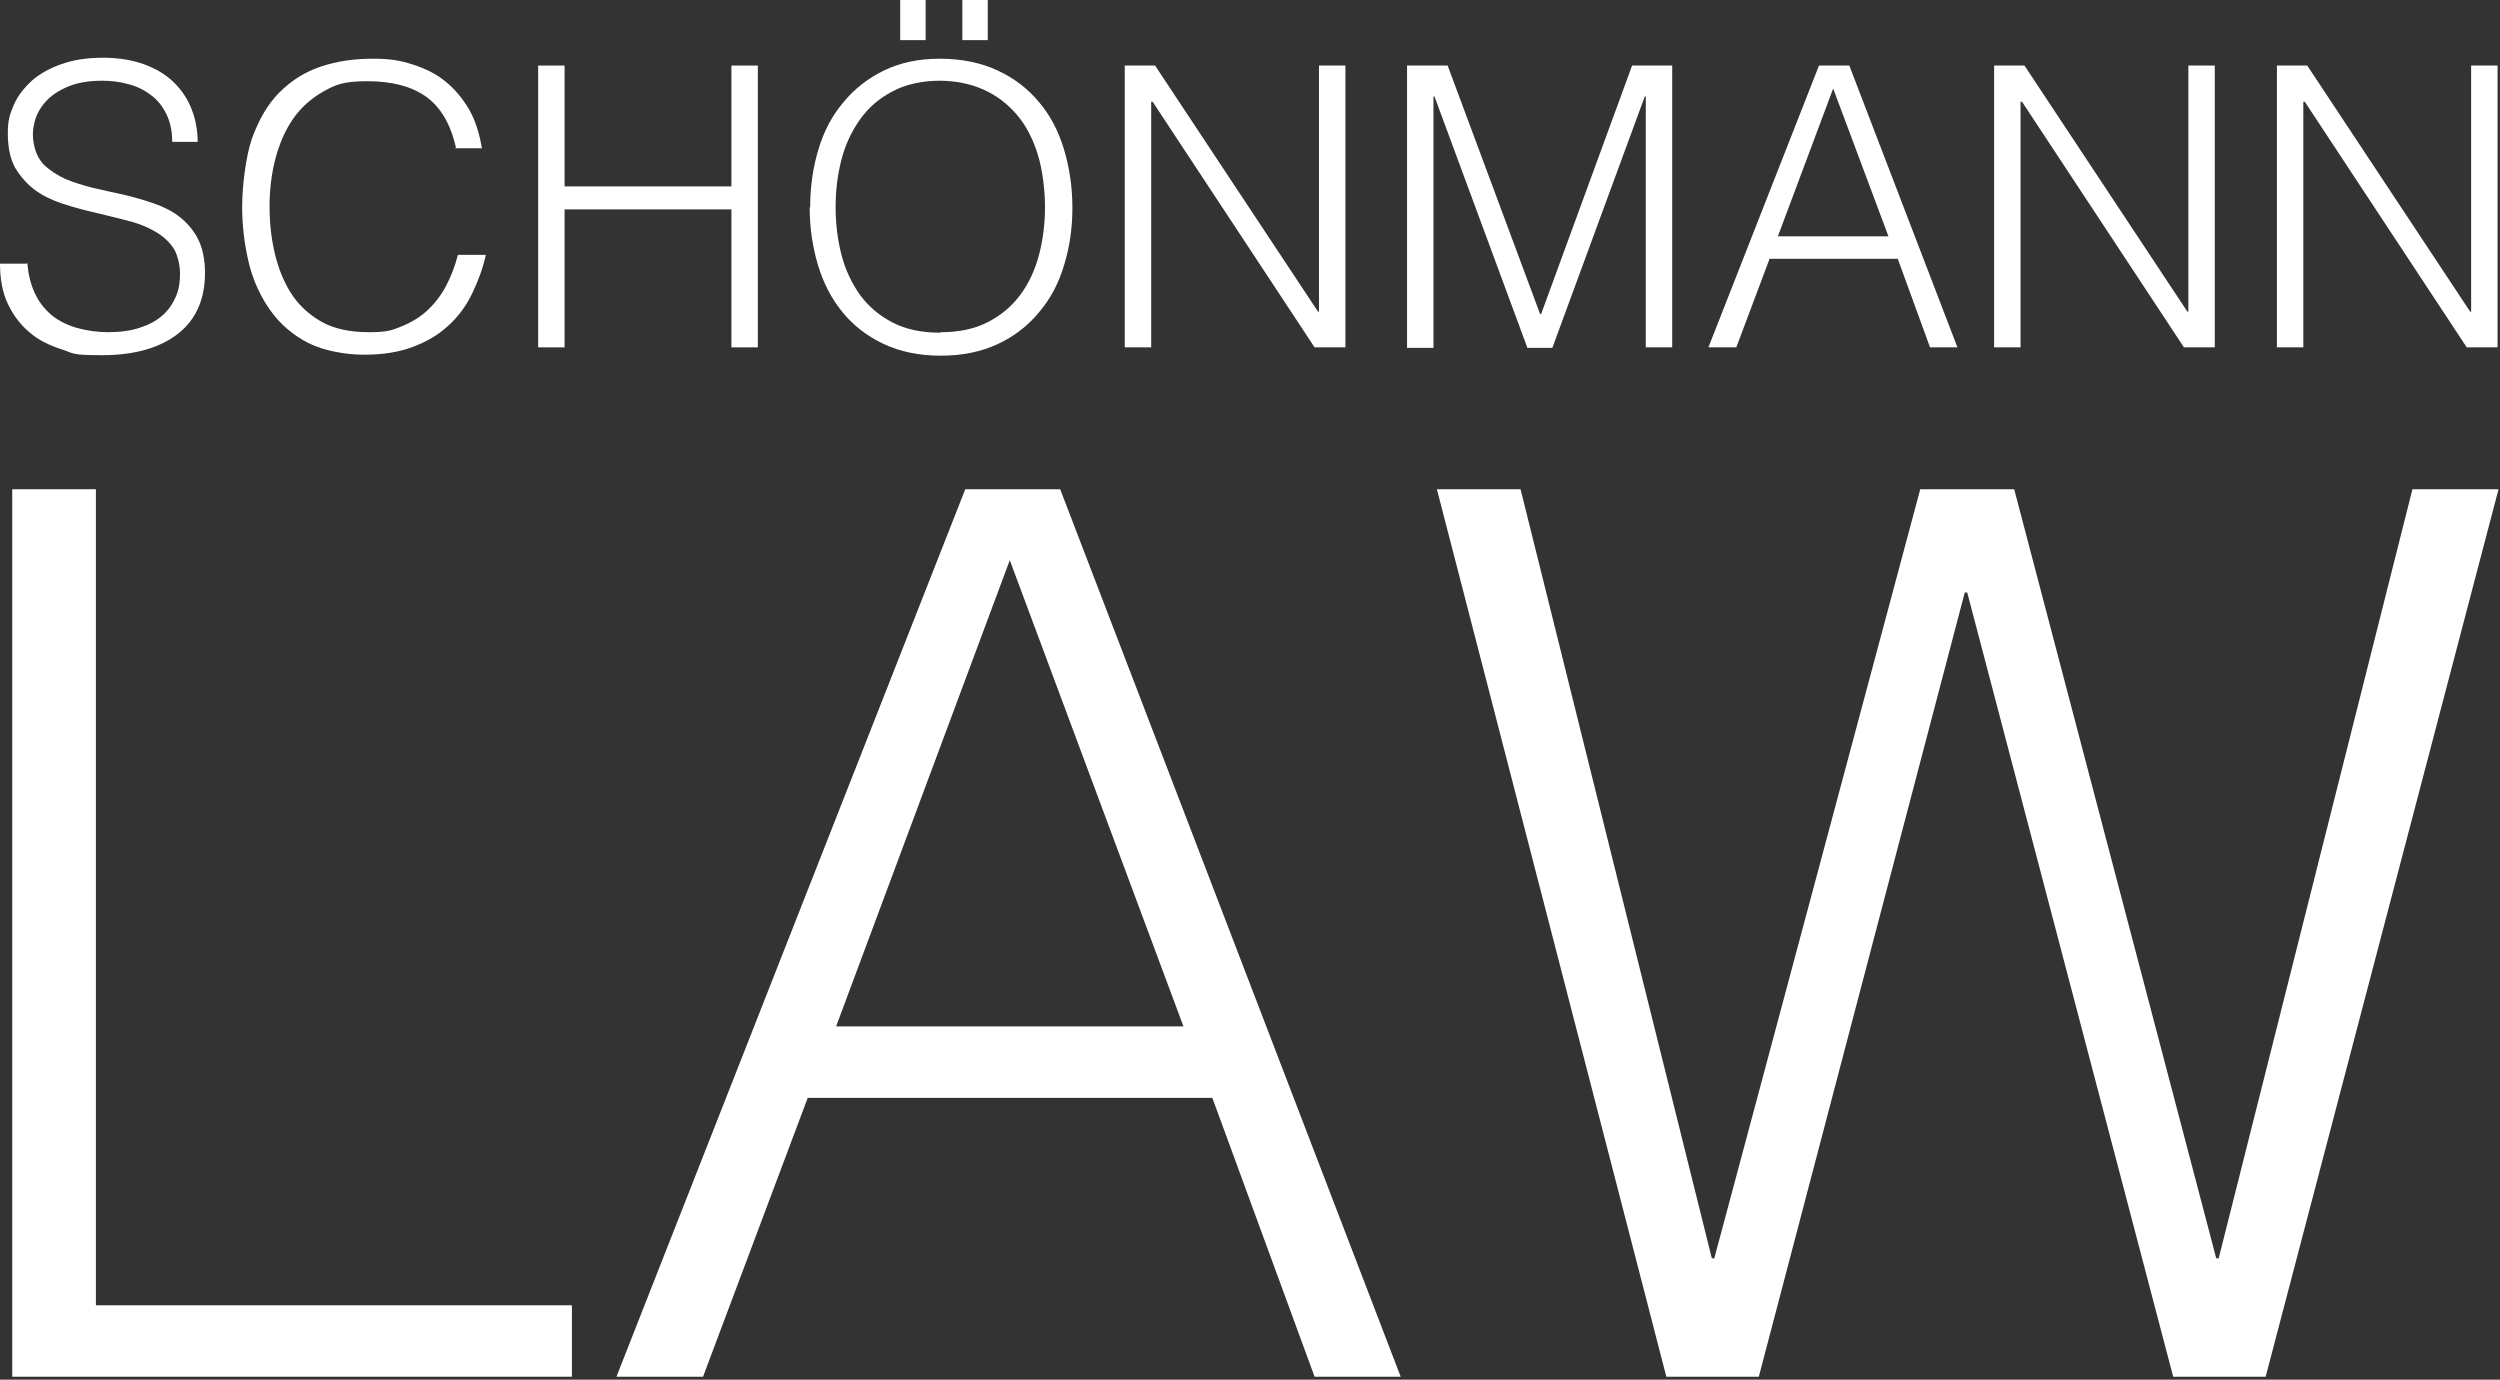
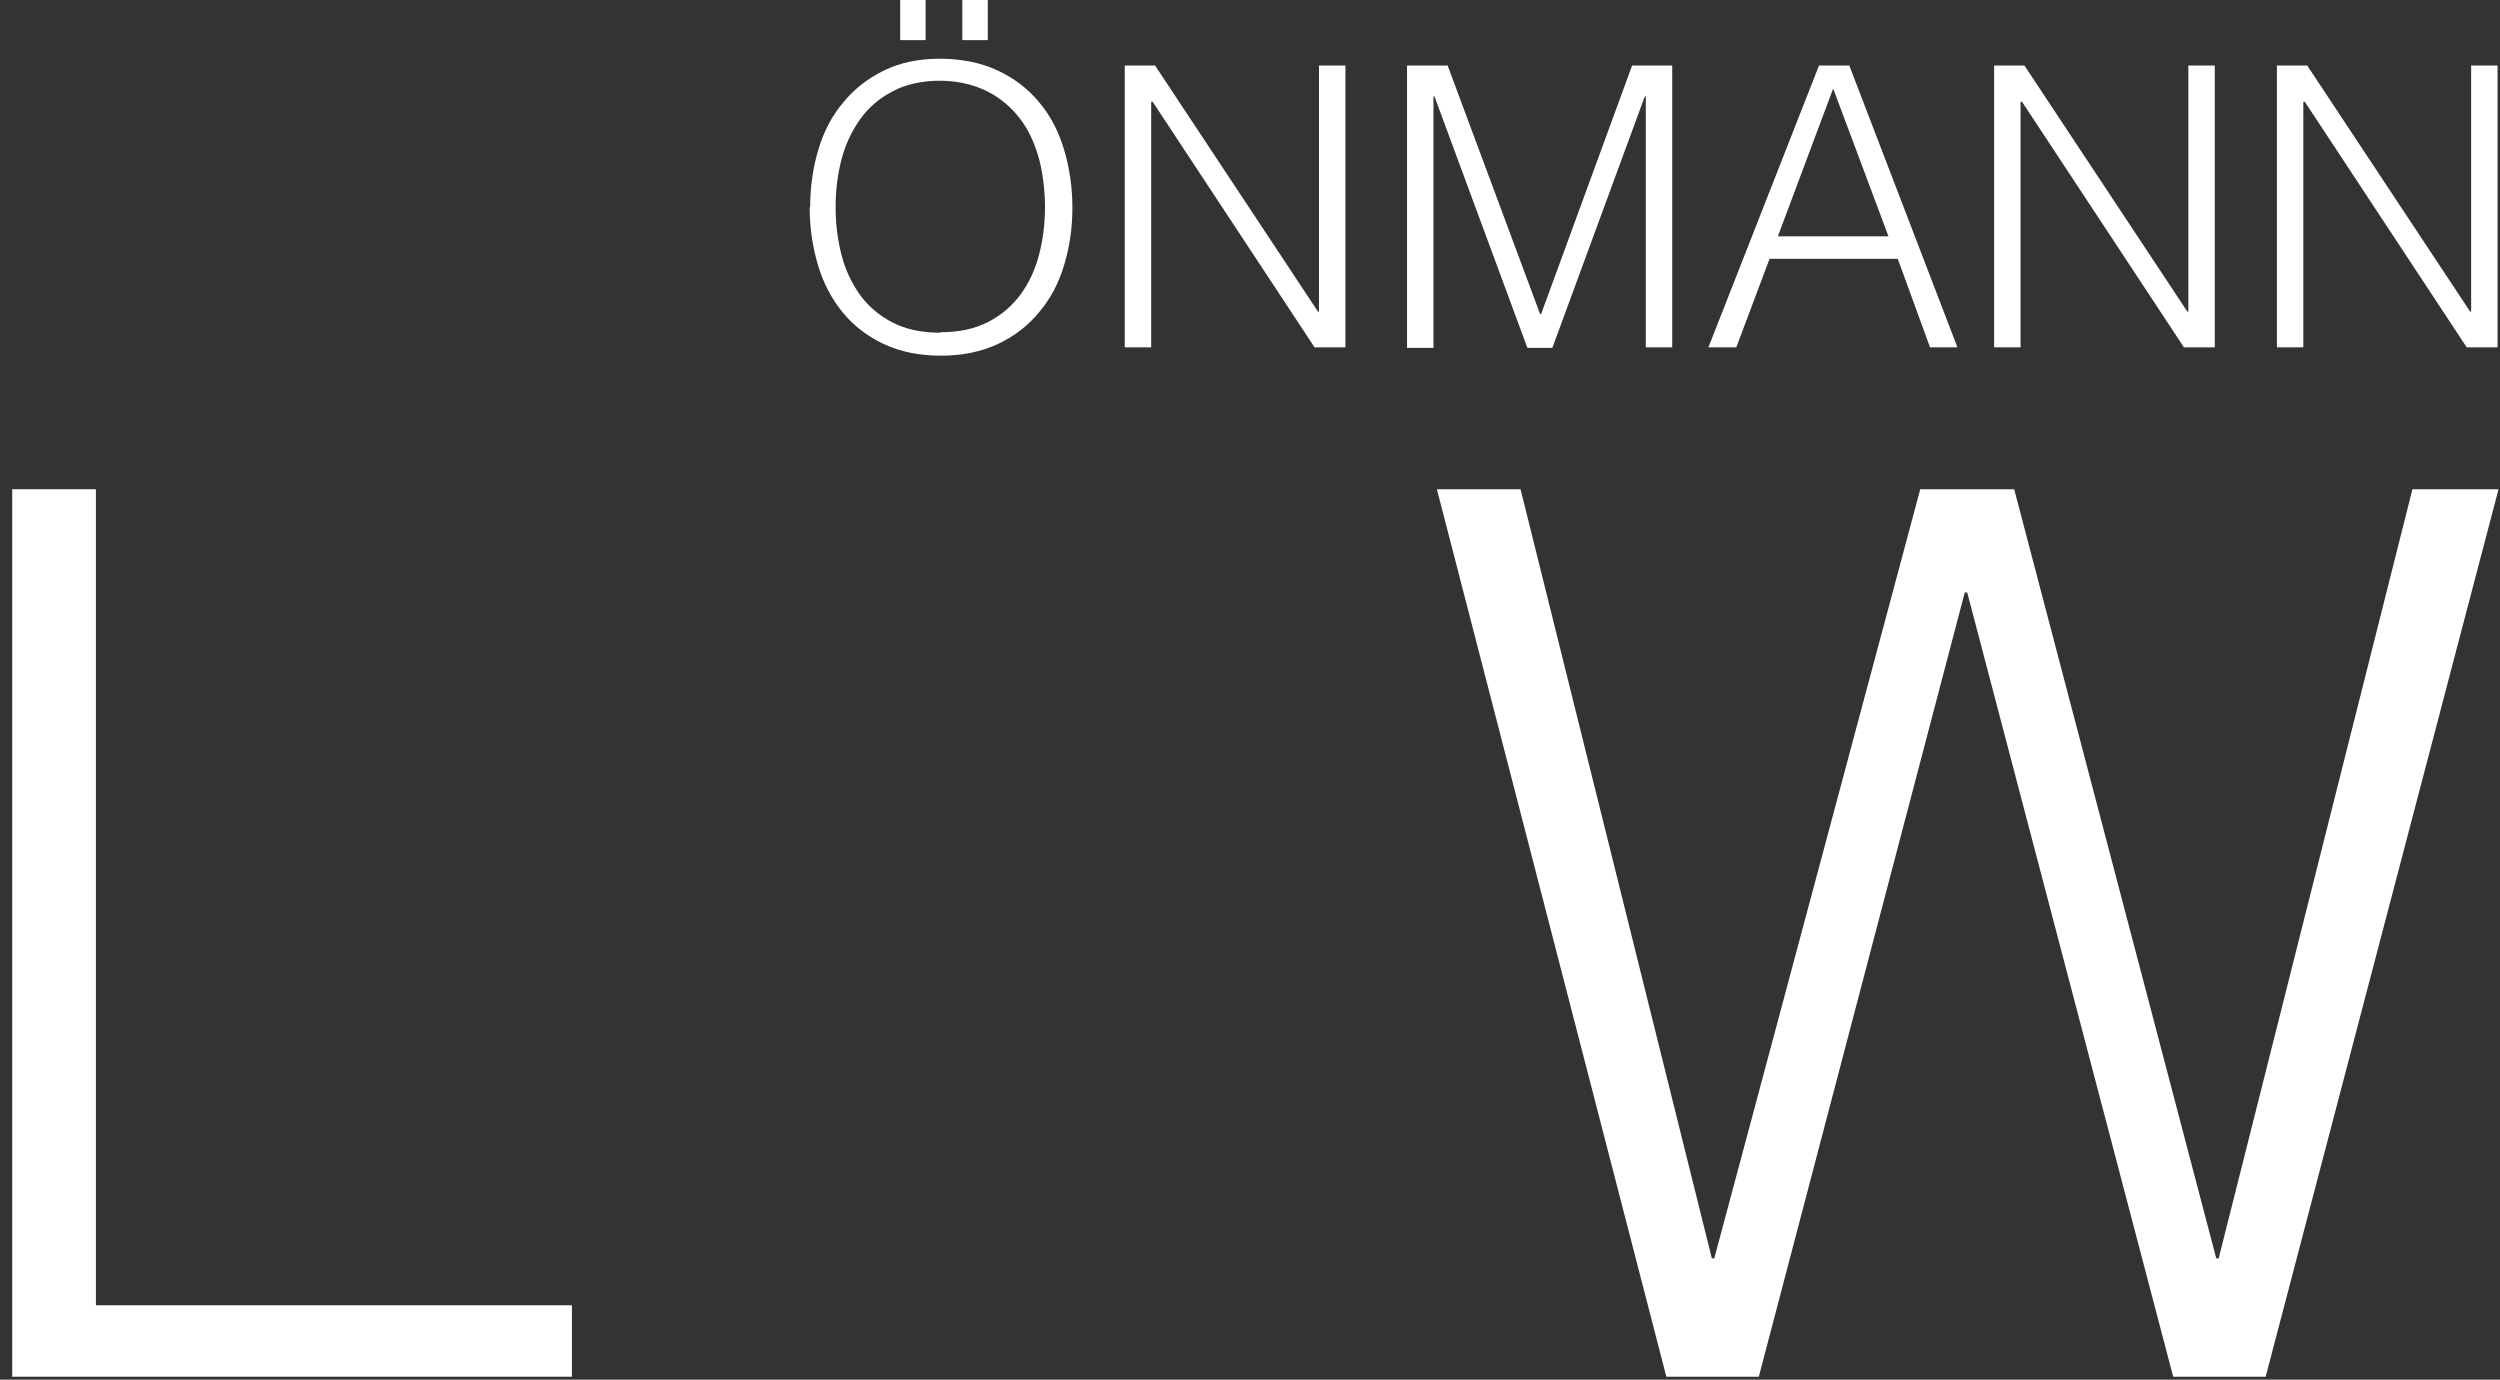
<svg xmlns="http://www.w3.org/2000/svg" width="100%" height="100%" viewBox="0 0 511 282" version="1.1" xml:space="preserve" style="fill-rule:evenodd;clip-rule:evenodd;stroke-linejoin:round;stroke-miterlimit:2;">
  <rect x="0" y="0" width="511" height="282" fill="#333333" stroke="none" />
  <g transform="matrix(1,0,0,1,-18.6,0)">
-     <path d="M24.2,53.8C24.4,56.4 25,58.5 25.9,60.3C26.8,62.1 28,63.5 29.5,64.7C31,65.8 32.7,66.6 34.6,67.1C36.5,67.6 38.6,67.9 40.8,67.9C43,67.9 45.6,67.6 47.4,66.9C49.3,66.3 50.8,65.4 52,64.3C53.2,63.2 54,61.9 54.6,60.5C55.2,59.1 55.4,57.5 55.4,55.9C55.4,54.3 54.9,51.8 53.9,50.5C52.9,49.1 51.6,48 49.9,47.1C48.3,46.2 46.4,45.5 44.3,45C42.2,44.5 40,43.9 37.8,43.4C35.6,42.9 33.4,42.3 31.3,41.6C29.2,40.9 27.3,40 25.7,38.8C24.1,37.6 22.8,36.1 21.7,34.3C20.7,32.5 20.2,30.1 20.2,27.3C20.2,24.5 20.6,23.4 21.4,21.5C22.2,19.6 23.5,18 25.1,16.5C26.7,15.1 28.8,13.9 31.2,13.1C33.7,12.2 36.5,11.8 39.7,11.8C42.9,11.8 45.8,12.3 48.2,13.2C50.6,14.1 52.6,15.3 54.2,16.9C55.8,18.5 57,20.3 57.8,22.4C58.6,24.5 59,26.7 59,29L53.8,29C53.8,26.8 53.4,24.9 52.6,23.3C51.8,21.7 50.8,20.4 49.4,19.4C48.1,18.4 46.5,17.6 44.8,17.2C43.1,16.7 41.3,16.5 39.5,16.5C36.7,16.5 34.4,16.9 32.5,17.7C30.6,18.5 29.1,19.5 28,20.7C26.9,21.9 26.1,23.3 25.7,24.8C25.3,26.3 25.2,27.8 25.5,29.3C25.8,31.2 26.6,32.7 27.7,33.8C28.9,34.9 30.3,35.8 32,36.6C33.7,37.3 35.6,37.9 37.6,38.4C39.7,38.9 41.7,39.3 43.9,39.8C46,40.3 48.1,40.9 50.1,41.6C52.1,42.3 53.9,43.2 55.4,44.4C56.9,45.6 58.2,47.1 59.1,48.9C60,50.7 60.5,53 60.5,55.8C60.5,61.1 58.7,65.3 55,68.2C51.3,71.1 46.1,72.6 39.5,72.6C32.9,72.6 33.7,72.2 31.2,71.4C28.7,70.6 26.4,69.5 24.6,67.9C22.7,66.3 21.3,64.4 20.2,62.1C19.1,59.8 18.6,57 18.6,53.9L23.9,53.9L24.2,53.8Z" style="fill:white;fill-rule:nonzero;" />
-     <path d="M111.8,30.2C110.7,25.3 108.6,21.8 105.6,19.7C102.6,17.6 98.6,16.6 93.7,16.6C88.8,16.6 87.2,17.3 84.7,18.7C82.2,20.1 80.1,22 78.5,24.3C76.9,26.6 75.7,29.4 74.9,32.4C74.1,35.5 73.7,38.7 73.7,42.1C73.7,45.5 74,48.4 74.7,51.5C75.4,54.6 76.5,57.4 78,59.8C79.5,62.2 81.6,64.2 84.2,65.7C86.8,67.2 90.1,67.9 94,67.9C97.9,67.9 98.7,67.5 100.7,66.7C102.7,65.9 104.5,64.8 106,63.4C107.5,62 108.8,60.3 109.8,58.4C110.8,56.5 111.6,54.4 112.2,52.1L117.9,52.1C117.3,54.9 116.3,57.5 115.1,60C113.9,62.5 112.3,64.7 110.3,66.5C108.3,68.4 105.9,69.8 103,70.9C100.1,72 96.8,72.5 93,72.5C89.2,72.5 84.8,71.7 81.6,70.1C78.5,68.5 75.9,66.3 73.9,63.5C71.9,60.7 70.4,57.5 69.5,53.9C68.6,50.2 68.1,46.4 68.1,42.3C68.1,38.2 68.8,32.1 70.1,28.3C71.5,24.5 73.3,21.3 75.7,18.9C78.1,16.5 80.9,14.7 84.2,13.6C87.5,12.5 91,12 94.8,12C98.6,12 100.5,12.4 103,13.2C105.5,14 107.8,15.1 109.7,16.7C111.6,18.2 113.2,20.2 114.5,22.4C115.8,24.7 116.6,27.3 117.1,30.3L111.5,30.3L111.8,30.2Z" style="fill:white;fill-rule:nonzero;" />
-     <path d="M128.6,71L128.6,13.4L134,13.4L134,38.1L168.1,38.1L168.1,13.4L173.5,13.4L173.5,71L168.1,71L168.1,42.8L134,42.8L134,71L128.6,71Z" style="fill:white;fill-rule:nonzero;" />
    <path d="M184.2,42.3C184.2,38.1 184.8,34.1 185.9,30.5C187,26.8 188.7,23.6 191,20.9C193.2,18.2 196,16 199.3,14.4C202.6,12.8 206.4,12 210.7,12C215,12 219.1,12.8 222.5,14.4C225.9,16 228.7,18.1 231,20.9C233.3,23.6 235,26.9 236.1,30.6C237.2,34.3 237.8,38.3 237.8,42.5C237.8,46.7 237.2,50.6 236.1,54.2C235,57.9 233.3,61.1 231,63.8C228.8,66.5 226,68.7 222.6,70.3C219.2,71.9 215.3,72.7 210.9,72.7C206.5,72.7 202.6,71.9 199.2,70.3C195.8,68.7 193,66.5 190.8,63.8C188.6,61.1 186.9,57.9 185.8,54.2C184.7,50.5 184.1,46.6 184.1,42.5L184.2,42.3ZM211,67.9C214.7,67.9 217.9,67.2 220.6,65.8C223.3,64.4 225.5,62.5 227.2,60.2C228.9,57.9 230.2,55.1 231,52C231.8,48.9 232.2,45.7 232.2,42.3C232.2,38.9 231.7,34.7 230.7,31.5C229.7,28.3 228.3,25.6 226.4,23.4C224.5,21.2 222.3,19.5 219.6,18.3C216.9,17.1 213.9,16.5 210.6,16.5C207.3,16.5 203.7,17.2 201,18.7C198.3,20.1 196.1,22 194.4,24.4C192.7,26.8 191.4,29.5 190.6,32.6C189.8,35.7 189.4,38.9 189.4,42.3C189.4,45.7 189.8,49 190.6,52.1C191.4,55.2 192.7,57.9 194.4,60.3C196.1,62.6 198.3,64.5 201,65.9C203.7,67.3 206.9,68 210.7,68L211,67.9ZM202.6,0L207.8,0L207.8,8.2L202.6,8.2L202.6,0ZM215.3,0L220.5,0L220.5,8.2L215.3,8.2L215.3,0Z" style="fill:white;fill-rule:nonzero;" />
    <path d="M254.2,20.8L253.9,20.8L253.9,71L248.5,71L248.5,13.4L254.7,13.4L288,63.7L288.2,63.7L288.2,13.4L293.6,13.4L293.6,71L287.3,71L254.2,20.8Z" style="fill:white;fill-rule:nonzero;" />
    <path d="M306.2,71.1L306.2,13.4L314.5,13.4L333.4,64.2L333.6,64.2L352.2,13.4L360.4,13.4L360.4,71L355,71L355,19.7L354.8,19.7L335.9,71.1L330.8,71.1L311.8,19.7L311.6,19.7L311.6,71.1L306.2,71.1Z" style="fill:white;fill-rule:nonzero;" />
    <path d="M367.8,71L390.4,13.4L396.6,13.4L418.7,71L413.1,71L406.5,52.9L380.3,52.9L373.5,71L367.8,71ZM382,48.3L404.6,48.3L393.3,18.1L382,48.3Z" style="fill:white;fill-rule:nonzero;" />
    <path d="M431.9,20.8L431.6,20.8L431.6,71L426.2,71L426.2,13.4L432.4,13.4L465.7,63.7L465.9,63.7L465.9,13.4L471.3,13.4L471.3,71L465,71L431.9,20.8Z" style="fill:white;fill-rule:nonzero;" />
    <path d="M489.7,20.8L489.4,20.8L489.4,71L484,71L484,13.4L490.2,13.4L523.5,63.7L523.7,63.7L523.7,13.4L529.1,13.4L529.1,71L522.8,71L489.7,20.8Z" style="fill:white;fill-rule:nonzero;" />
    <path d="M21.1,281.4L21.1,100L38.2,100L38.2,266.8L135.5,266.8L135.5,281.4L21.1,281.4Z" style="fill:white;fill-rule:nonzero;" />
-     <path d="M144.6,281.4L215.9,100L235.3,100L304.9,281.4L287.3,281.4L266.4,224.4L183.7,224.4L162.3,281.4L144.6,281.4ZM189.4,209.8L260.5,209.8L225,114.5L189.5,209.8L189.4,209.8Z" style="fill:white;fill-rule:nonzero;" />
    <path d="M471.6,257.2L472.1,257.2L511.7,100L529.3,100L481.7,281.4L462.8,281.4L420.7,121.1L420.2,121.1L378.1,281.4L359.2,281.4L312.3,100L329.4,100L368.5,257.2L369,257.2L411.1,100L430.3,100L471.6,257.2Z" style="fill:white;fill-rule:nonzero;" />
  </g>
</svg>